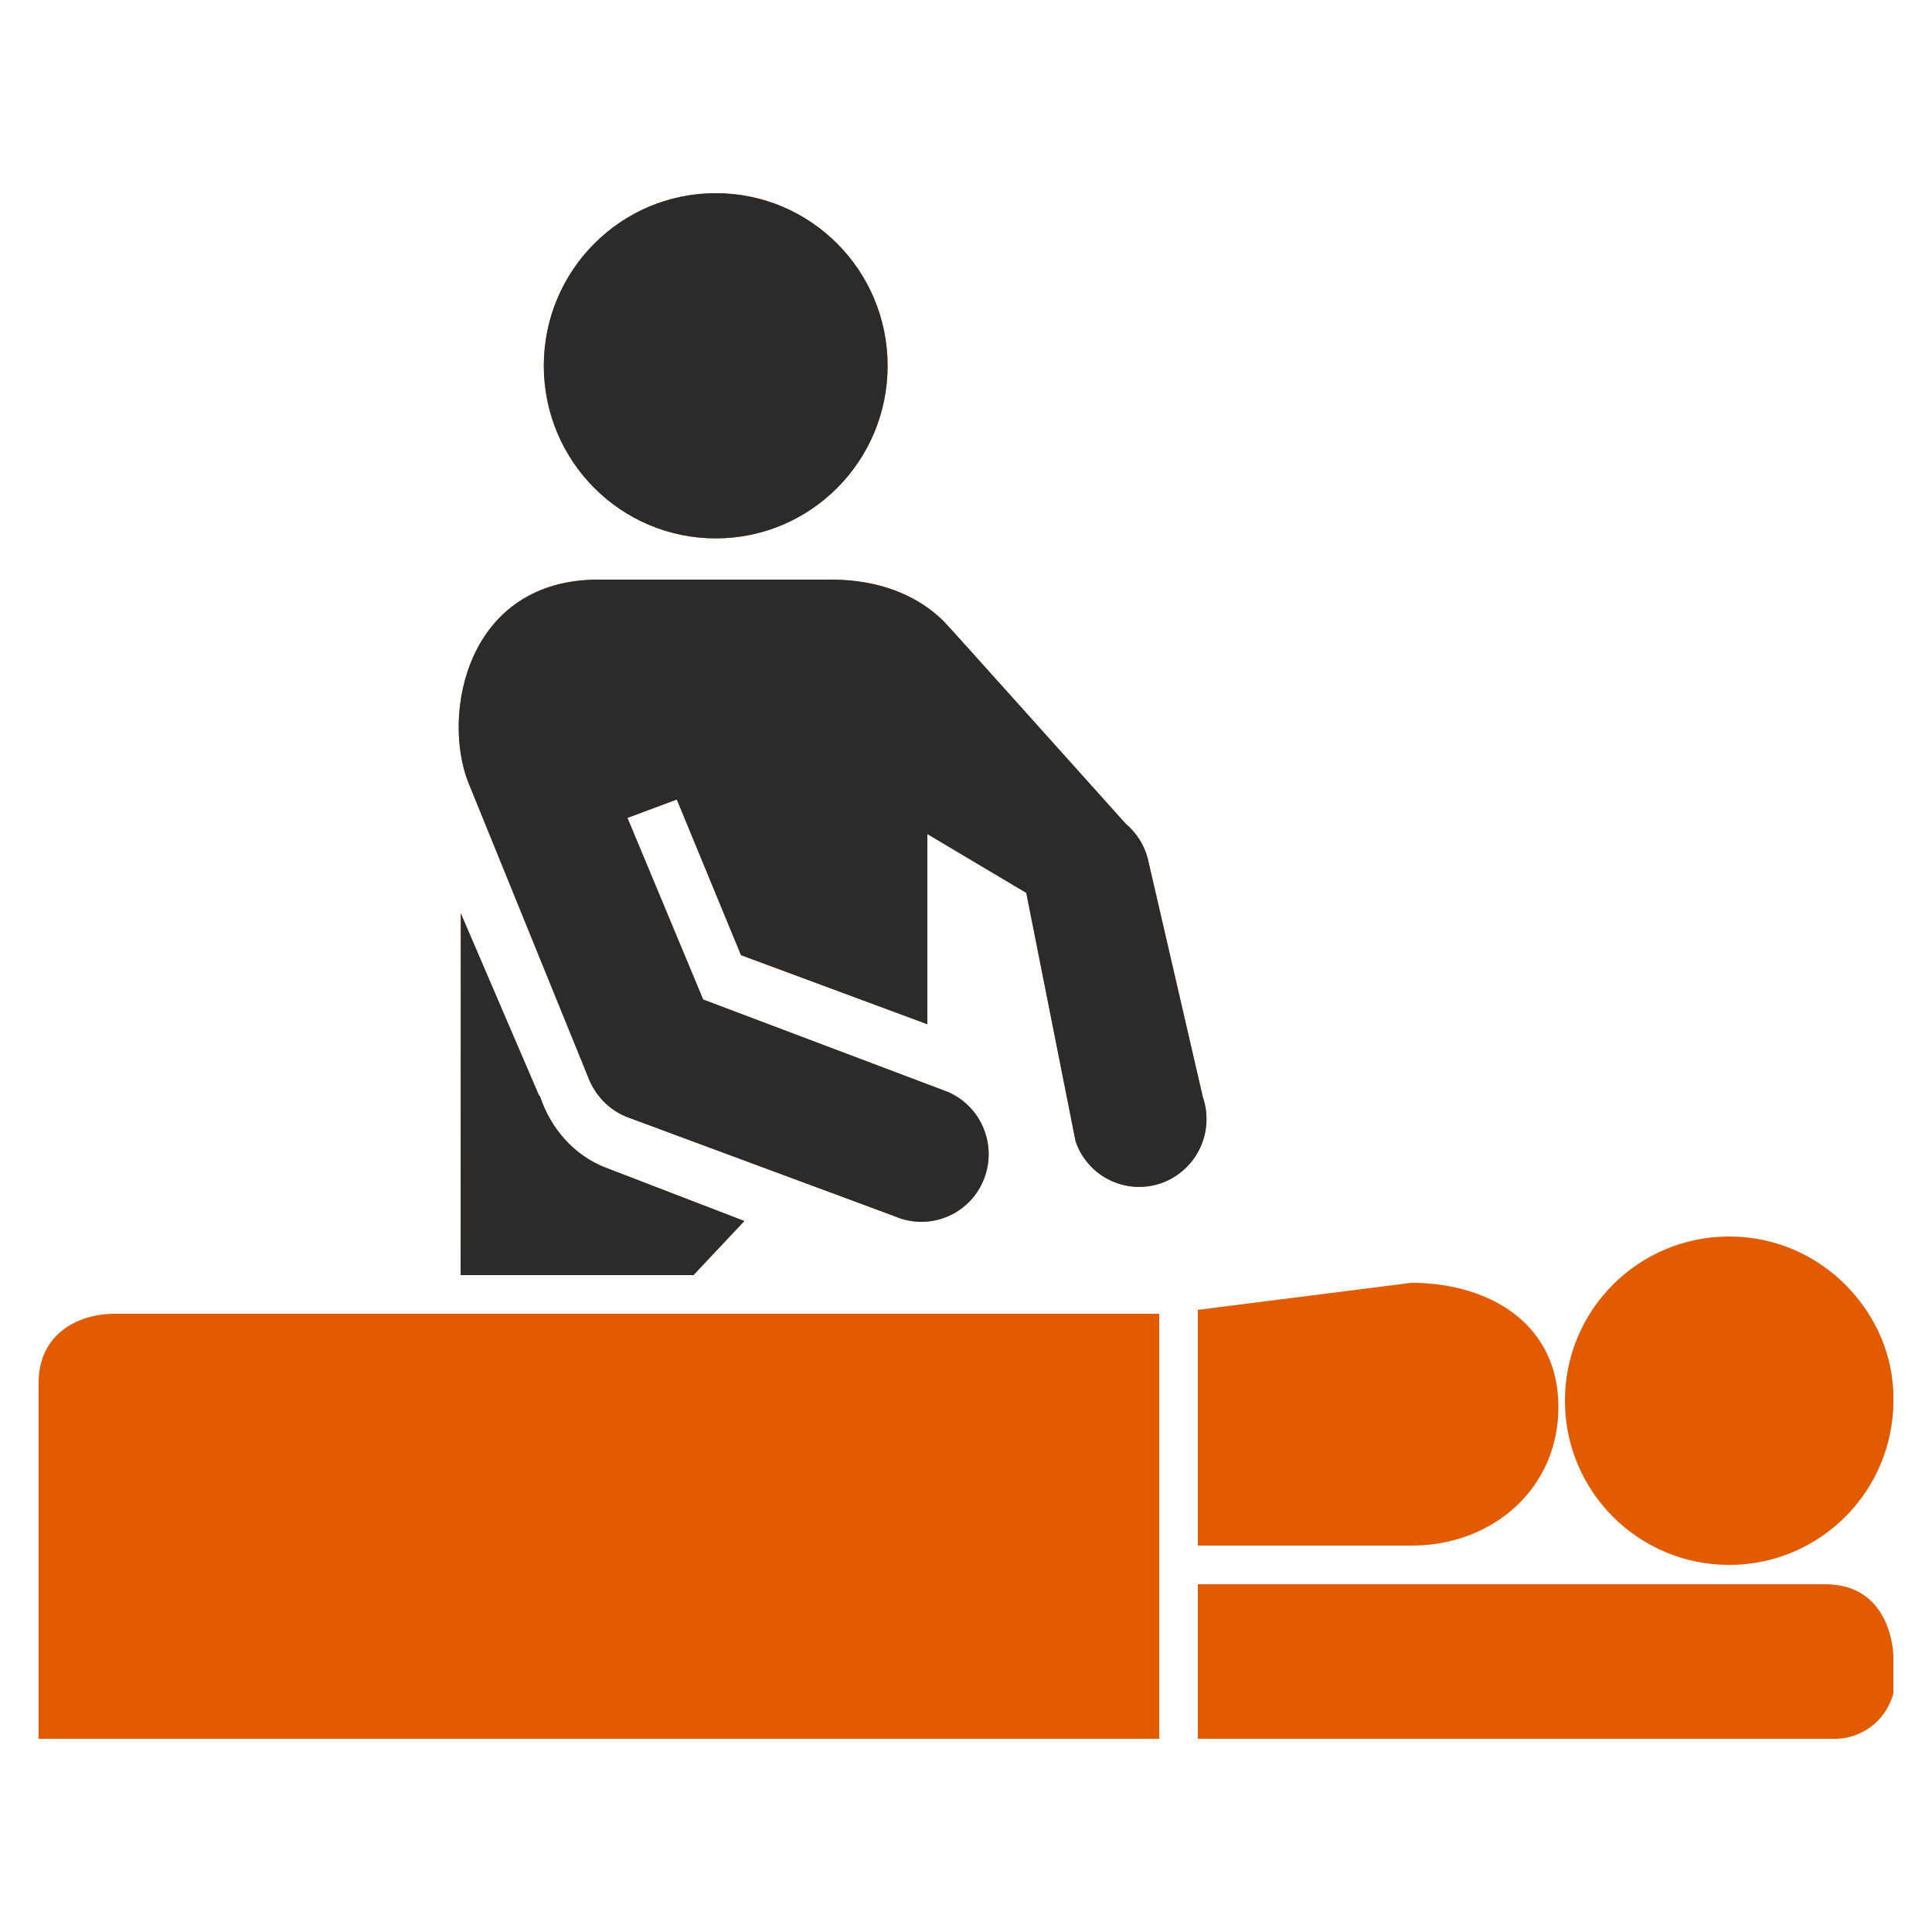
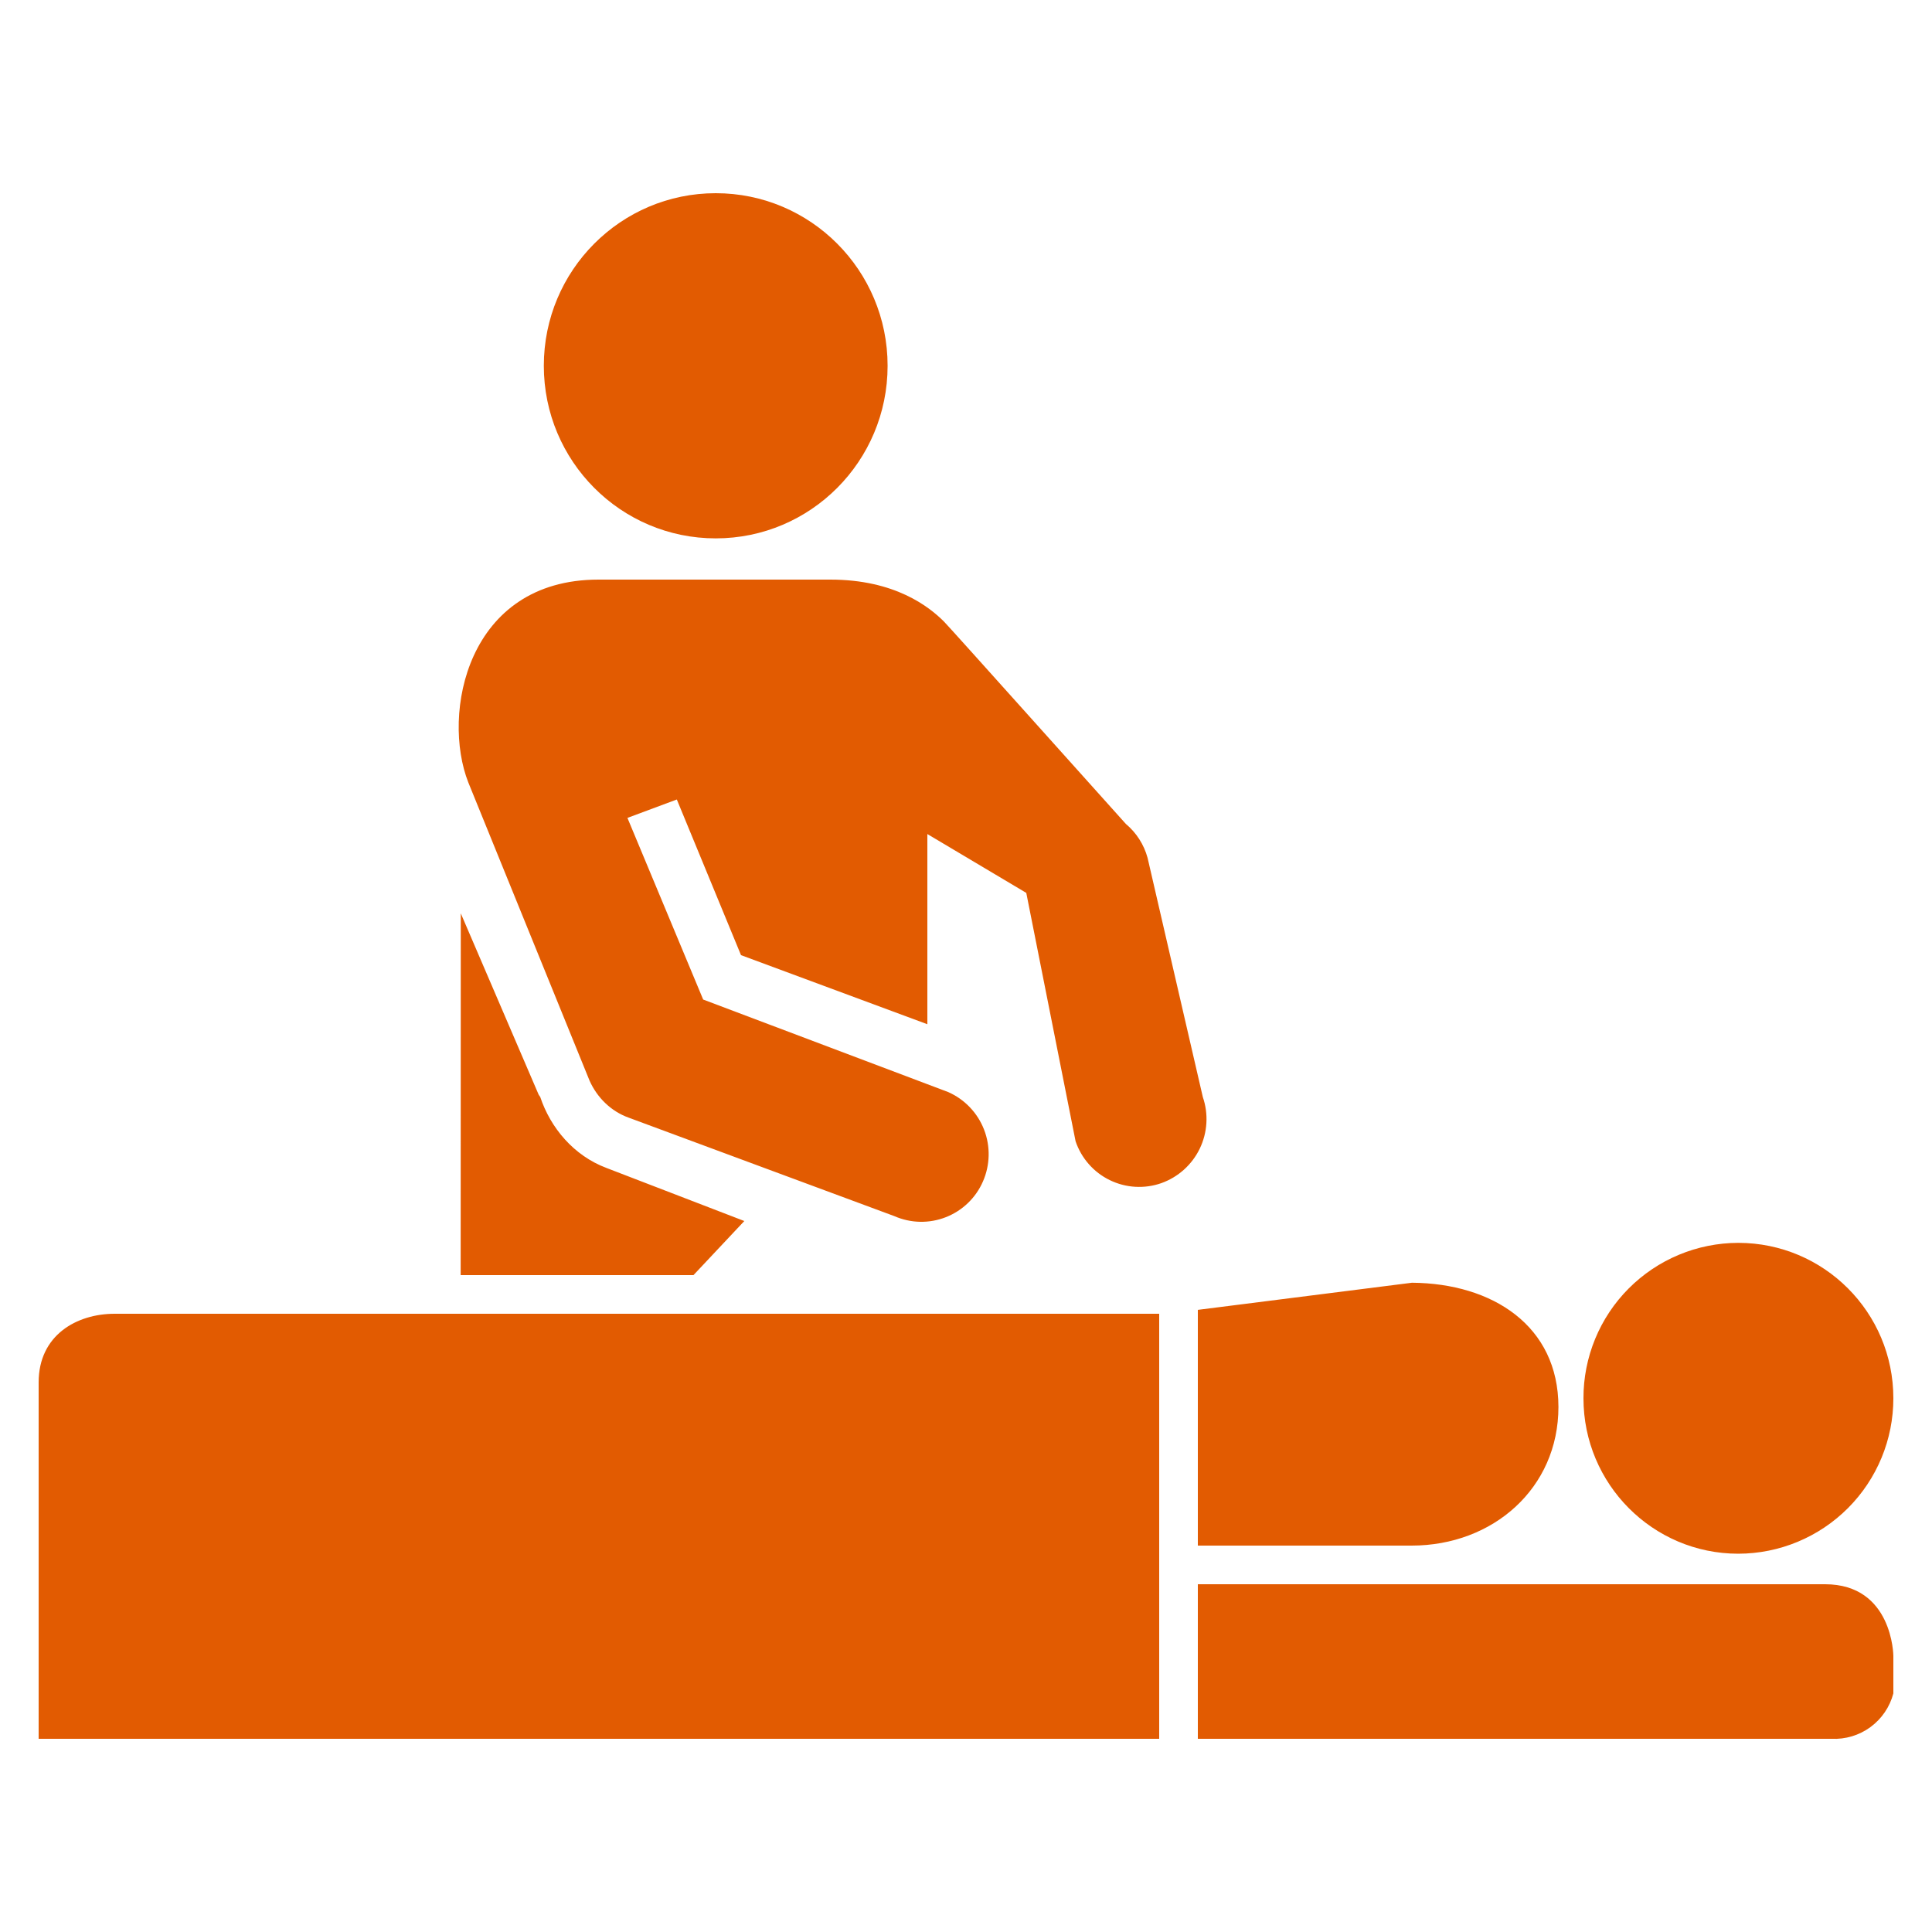
<svg xmlns="http://www.w3.org/2000/svg" width="100" height="100" viewBox="0 0 100 100" fill="none">
  <path d="M94.462 82H62V90H94.794C95.517 90.036 96.23 89.822 96.814 89.394C97.398 88.966 97.816 88.35 98 87.65V85.71C98 85.71 97.976 82 94.462 82ZM89.972 80.42C92.103 80.417 94.145 79.568 95.651 78.059C97.156 76.551 98.001 74.507 98 72.376C98 67.922 94.4 64.33 89.972 64.33C88.918 64.332 87.874 64.541 86.9 64.947C85.927 65.352 85.043 65.946 84.299 66.693C83.555 67.44 82.965 68.326 82.564 69.302C82.163 70.277 81.957 71.322 81.96 72.376C81.96 76.814 85.55 80.42 89.972 80.42ZM73.064 80C77.276 80 80.664 77.032 80.664 72.826C80.662 68.628 77.262 66.426 73.082 66.394L62 67.798V80H73.064ZM37.046 27.866C41.964 27.866 45.942 23.866 45.942 18.932C45.942 13.998 41.964 10 37.046 10C32.132 10 28.148 13.998 28.148 18.932C28.148 23.866 32.132 27.866 37.046 27.866ZM27.962 56.778L27.882 56.662L23.85 47.274L23.844 66H35.894L38.526 63.2L31.388 60.452C29.696 59.816 28.494 58.376 27.962 56.778ZM30.516 55.936C30.906 56.812 31.628 57.522 32.536 57.848L46.29 62.946C46.709 63.13 47.16 63.23 47.618 63.24C48.076 63.249 48.531 63.168 48.957 63.001C49.383 62.834 49.773 62.585 50.102 62.267C50.432 61.95 50.696 61.57 50.878 61.15C51.25 60.299 51.271 59.335 50.935 58.469C50.599 57.603 49.935 56.906 49.086 56.528L36.396 51.736L32.476 42.334L35.032 41.382L38.354 49.438L48 53.014V43.17L53.12 46.216L55.672 59.072C55.819 59.507 56.051 59.908 56.354 60.253C56.657 60.598 57.025 60.88 57.438 61.081C57.85 61.283 58.299 61.401 58.757 61.428C59.215 61.455 59.675 61.391 60.108 61.24C60.981 60.929 61.696 60.287 62.099 59.453C62.501 58.618 62.559 57.658 62.258 56.782L59.398 44.4C59.211 43.715 58.819 43.103 58.274 42.646C56.808 41.022 49.394 32.732 48.866 32.178C48.092 31.402 46.322 30 42.978 30H30.978C24.158 30 22.846 36.96 24.24 40.5L30.516 55.936ZM60 68H5.934C3.966 68 2 69.11 2 71.552V90H60V68Z" fill="#E25B01" />
  <g clip-path="url(#clip0_1454_9)">
-     <path d="M94.462 82H62V90H94.794C95.517 90.036 96.23 89.822 96.814 89.394C97.398 88.966 97.816 88.35 98 87.65V85.71C98 85.71 97.976 82 94.462 82ZM89.972 80.42C92.103 80.417 94.145 79.568 95.651 78.059C97.156 76.551 98.001 74.507 98 72.376C98 67.922 94.4 64.33 89.972 64.33C88.918 64.332 87.874 64.541 86.9 64.947C85.927 65.352 85.043 65.946 84.299 66.693C83.555 67.44 82.965 68.326 82.564 69.302C82.163 70.277 81.957 71.322 81.96 72.376C81.96 76.814 85.55 80.42 89.972 80.42ZM73.064 80C77.276 80 80.664 77.032 80.664 72.826C80.662 68.628 77.262 66.426 73.082 66.394L62 67.798V80H73.064ZM37.046 27.866C41.964 27.866 45.942 23.866 45.942 18.932C45.942 13.998 41.964 10 37.046 10C32.132 10 28.148 13.998 28.148 18.932C28.148 23.866 32.132 27.866 37.046 27.866ZM27.962 56.778L27.882 56.662L23.85 47.274L23.844 66H35.894L38.526 63.2L31.388 60.452C29.696 59.816 28.494 58.376 27.962 56.778ZM30.516 55.936C30.906 56.812 31.628 57.522 32.536 57.848L46.29 62.946C46.709 63.13 47.16 63.23 47.618 63.24C48.076 63.249 48.531 63.168 48.957 63.001C49.383 62.834 49.773 62.585 50.102 62.267C50.432 61.95 50.696 61.57 50.878 61.15C51.25 60.299 51.271 59.335 50.935 58.469C50.599 57.603 49.935 56.906 49.086 56.528L36.396 51.736L32.476 42.334L35.032 41.382L38.354 49.438L48 53.014V43.17L53.12 46.216L55.672 59.072C55.819 59.507 56.051 59.908 56.354 60.253C56.657 60.598 57.025 60.88 57.438 61.081C57.85 61.283 58.299 61.401 58.757 61.428C59.215 61.455 59.675 61.391 60.108 61.24C60.981 60.929 61.696 60.287 62.099 59.453C62.501 58.618 62.559 57.658 62.258 56.782L59.398 44.4C59.211 43.715 58.819 43.103 58.274 42.646C56.808 41.022 49.394 32.732 48.866 32.178C48.092 31.402 46.322 30 42.978 30H30.978C24.158 30 22.846 36.96 24.24 40.5L30.516 55.936ZM60 68H5.934C3.966 68 2 69.11 2 71.552V90H60V68Z" fill="#2B2B2B" />
-   </g>
-   <circle cx="89.5" cy="72.5" r="8.5" fill="#E25B01" />
+     </g>
  <defs>
    <clipPath id="clip0_1454_9">
      <rect width="100" height="66" fill="white" />
    </clipPath>
  </defs>
</svg>